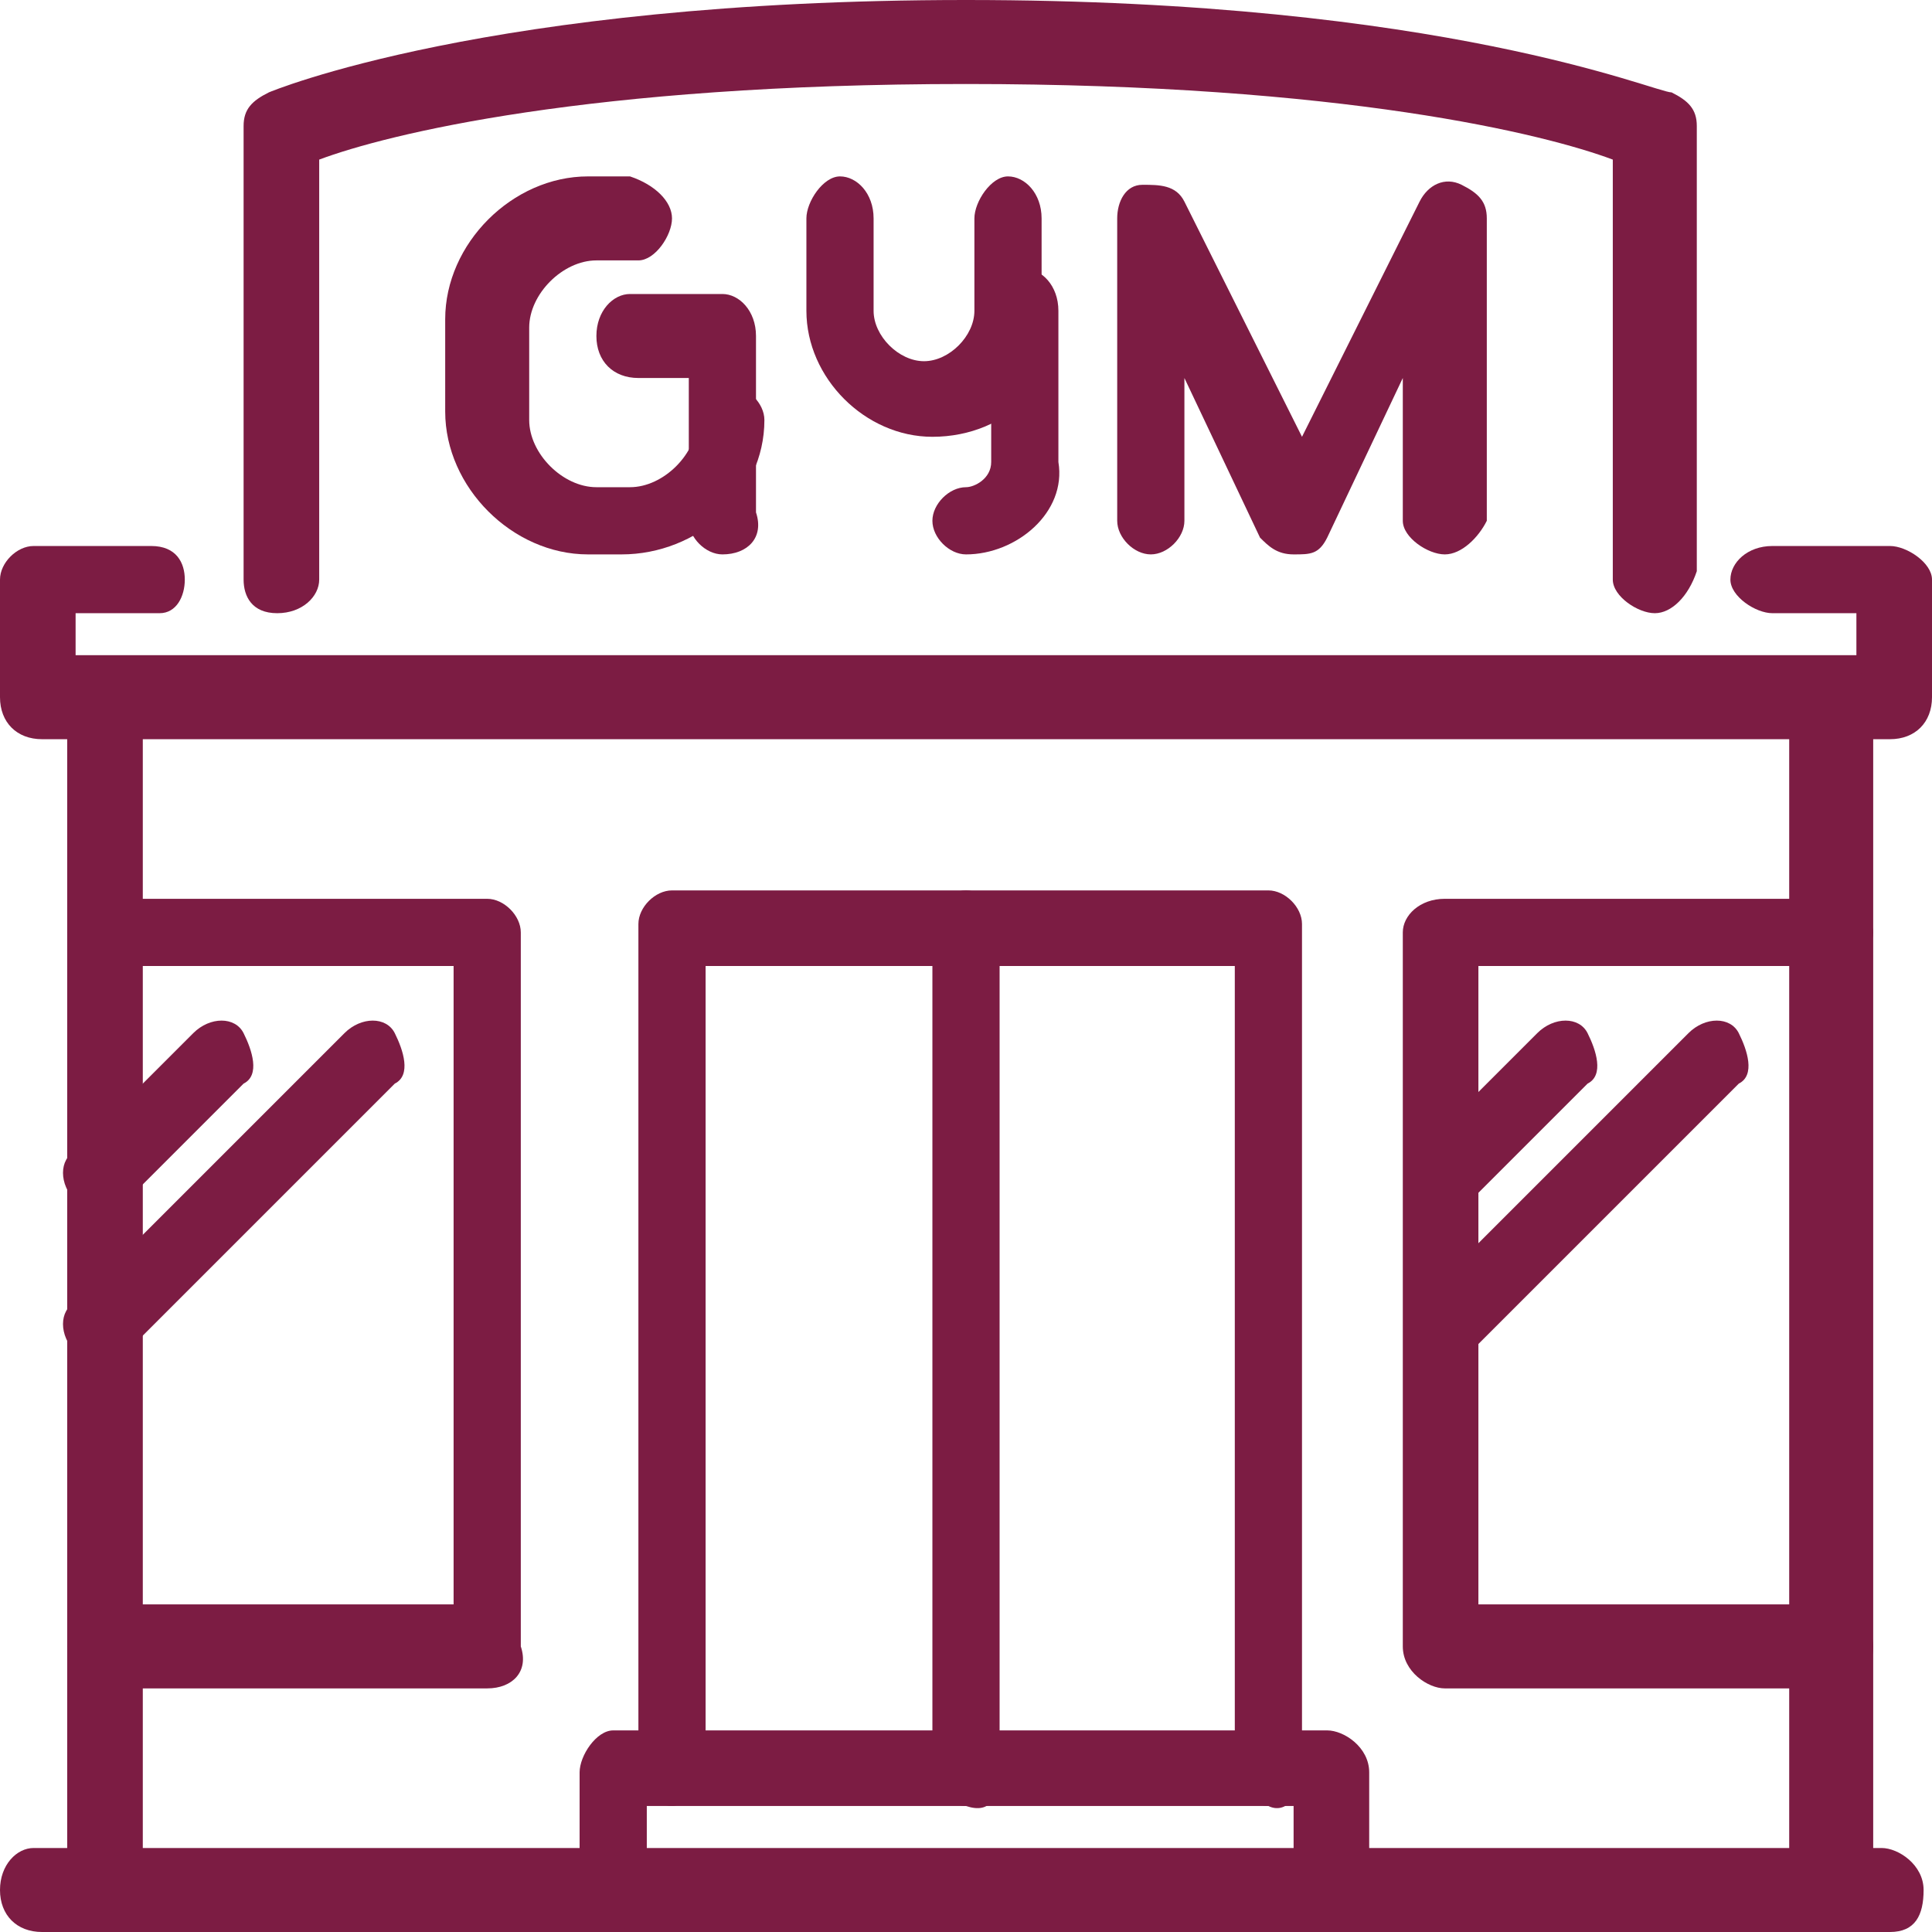
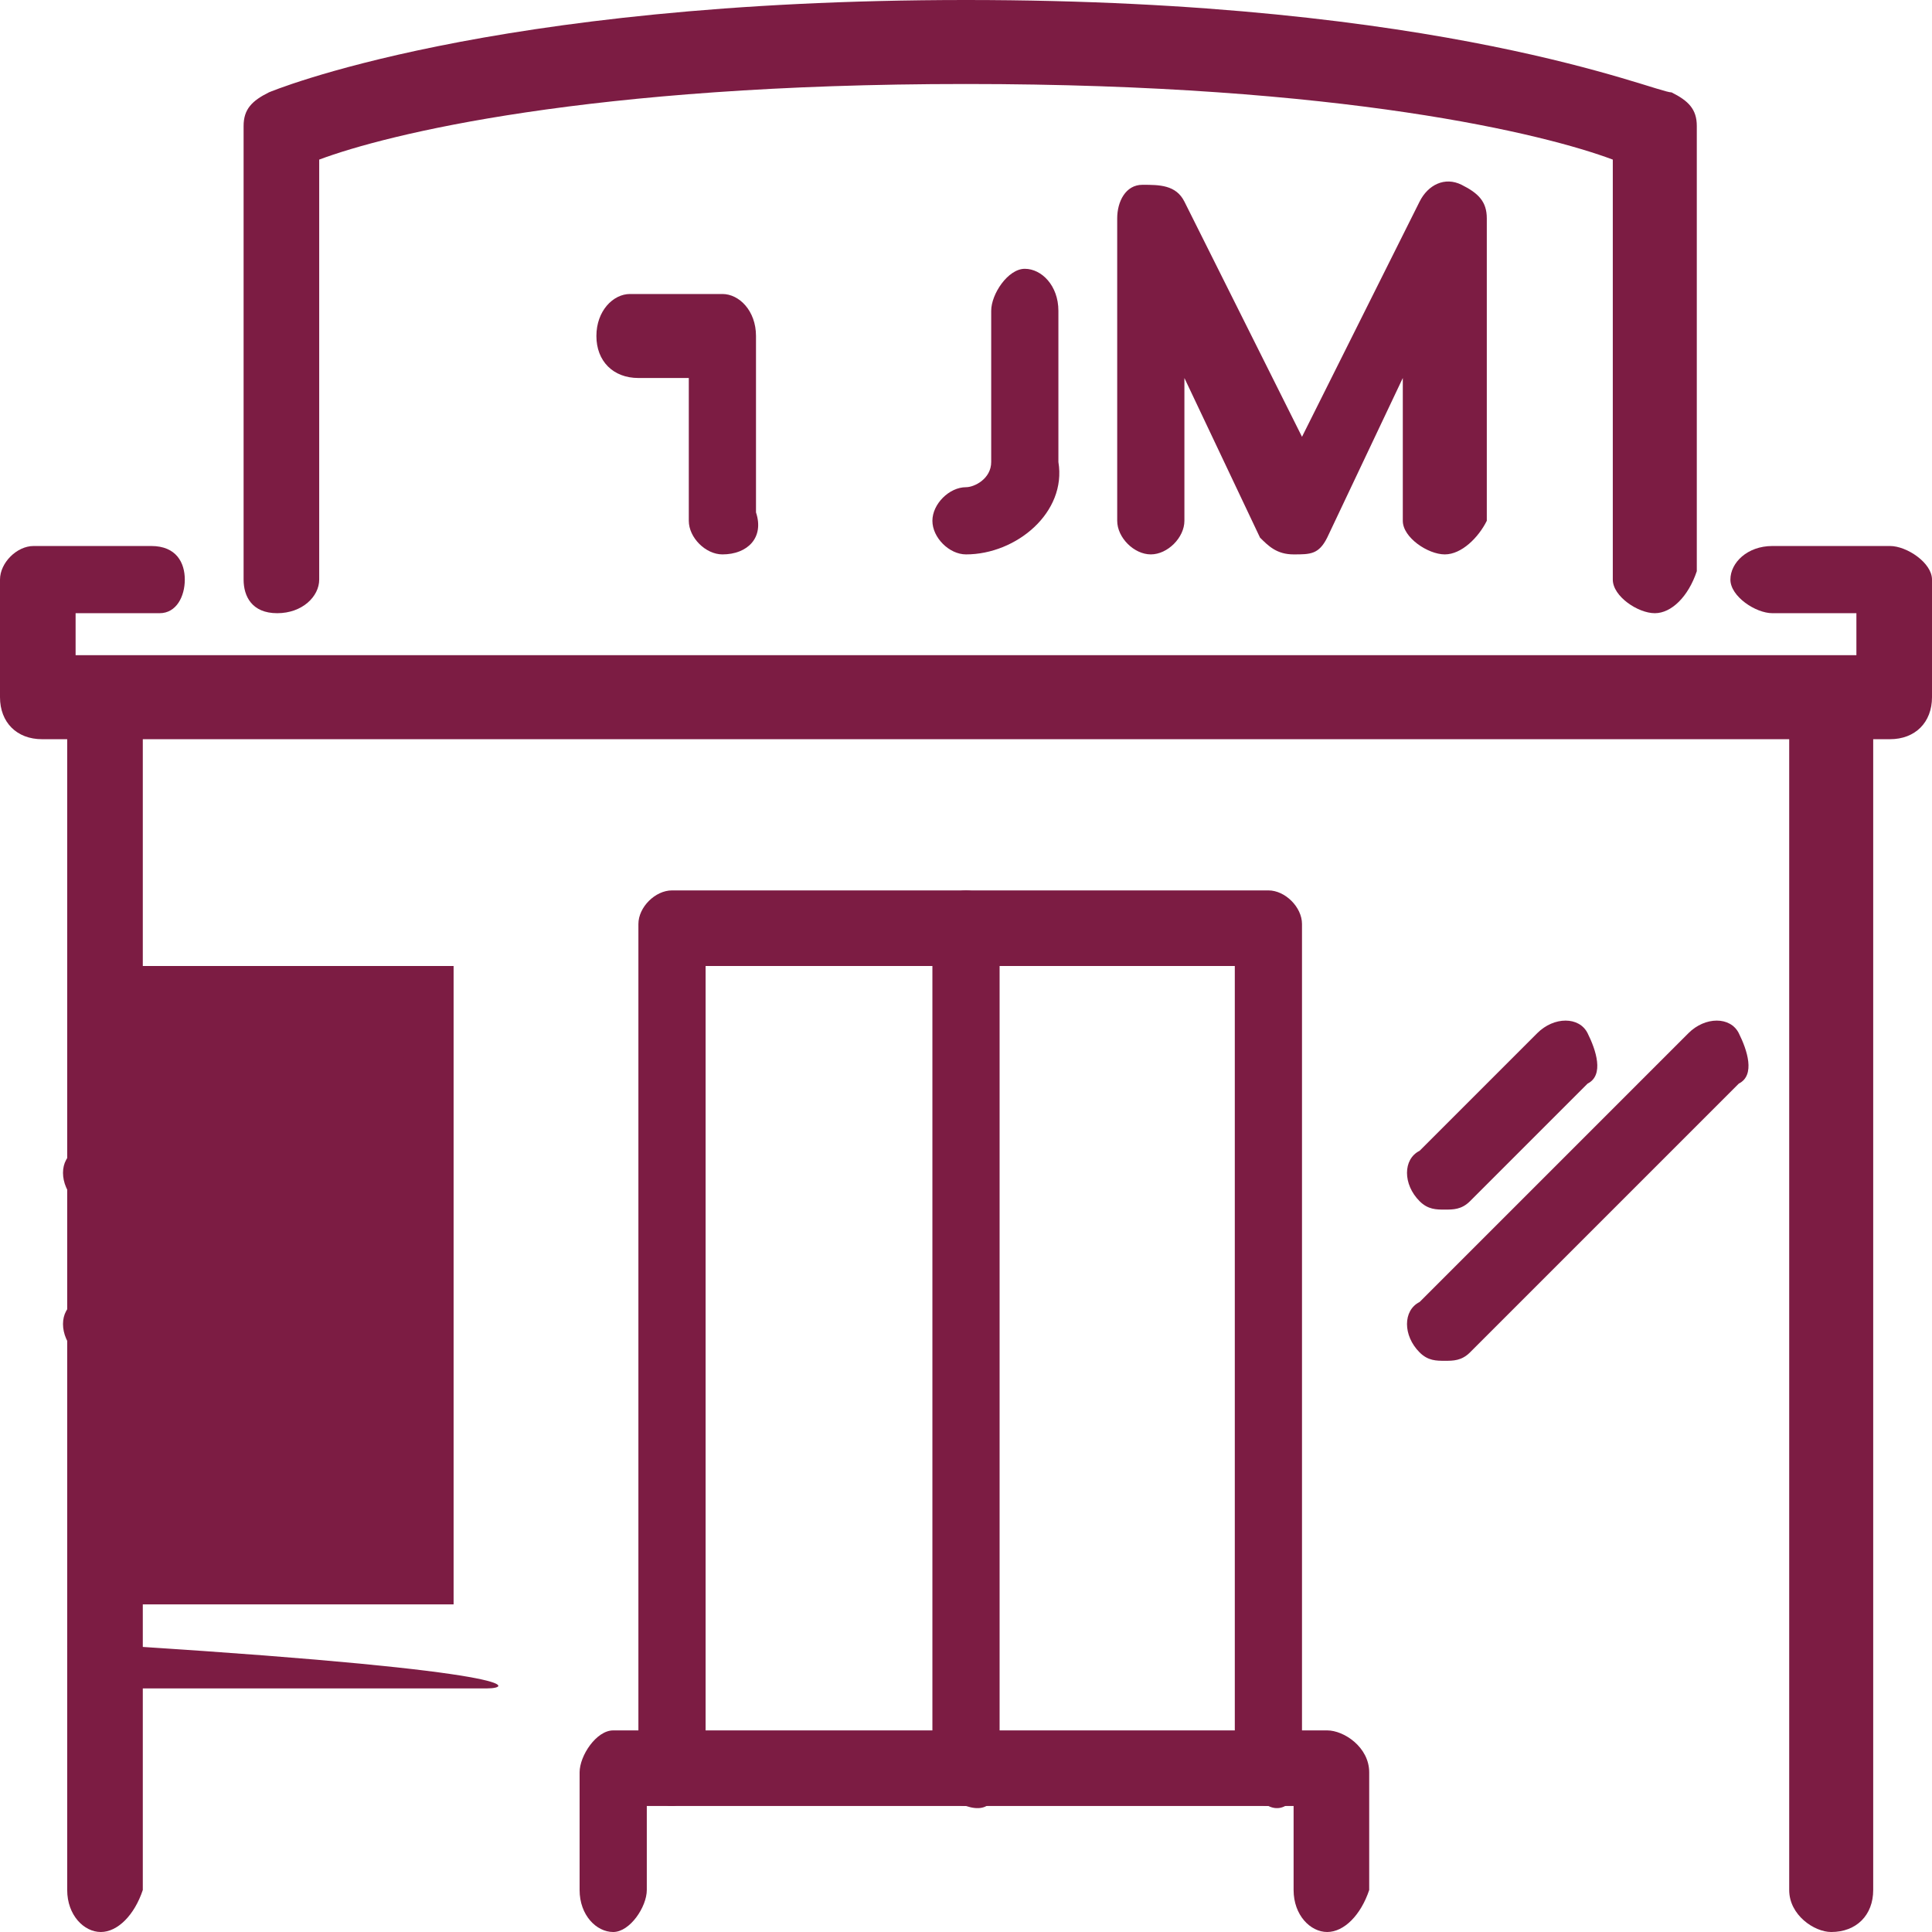
<svg xmlns="http://www.w3.org/2000/svg" version="1.1" id="_イヤー_1" x="0px" y="0px" viewBox="0 0 23 23" style="enable-background:new 0 0 23 23;" xml:space="preserve">
  <style type="text/css">
	.st0{fill:#7C1C43;}
</style>
  <g id="gym_building_store">
-     <path class="st0" d="M22.5,23h-22C0.2,23,0,22.8,0,22.5s0.2-0.5,0.4-0.5h22c0.2,0,0.5,0.2,0.5,0.5S22.8,23,22.5,23z" />
    <path class="st0" d="M22.5,8.8h-22C0.2,8.8,0,8.6,0,8.3V6.9c0-0.2,0.2-0.4,0.4-0.4h1.4c0.3,0,0.4,0.2,0.4,0.4S2.1,7.3,1.9,7.3h-1   v0.5h21.2V7.3h-1c-0.2,0-0.5-0.2-0.5-0.4s0.2-0.4,0.5-0.4h1.4c0.2,0,0.5,0.2,0.5,0.4v1.4C23,8.6,22.8,8.8,22.5,8.8z" />
-     <path class="st0" d="M5.8,20.1H1.2c-0.2,0-0.4-0.2-0.4-0.5s0.2-0.5,0.4-0.5h4.2v-7.6H1.2c-0.2,0-0.4-0.2-0.4-0.4s0.2-0.4,0.4-0.4   h4.6c0.2,0,0.4,0.2,0.4,0.4v8.5C6.3,19.9,6.1,20.1,5.8,20.1L5.8,20.1z" />
-     <path class="st0" d="M21.8,20.1h-4.6c-0.2,0-0.5-0.2-0.5-0.5v-8.5c0-0.2,0.2-0.4,0.5-0.4h4.6c0.2,0,0.5,0.2,0.5,0.4   s-0.2,0.4-0.5,0.4h-4.2v7.6h4.2c0.2,0,0.5,0.2,0.5,0.5S22.1,20.1,21.8,20.1z" />
+     <path class="st0" d="M5.8,20.1H1.2c-0.2,0-0.4-0.2-0.4-0.5s0.2-0.5,0.4-0.5h4.2v-7.6H1.2c-0.2,0-0.4-0.2-0.4-0.4s0.2-0.4,0.4-0.4   c0.2,0,0.4,0.2,0.4,0.4v8.5C6.3,19.9,6.1,20.1,5.8,20.1L5.8,20.1z" />
    <path class="st0" d="M15.1,21.5c-0.2,0-0.4-0.2-0.4-0.5v-9.5H8.4v9.5c0,0.2-0.2,0.5-0.4,0.5s-0.4-0.2-0.4-0.5v-10   c0-0.2,0.2-0.4,0.4-0.4h7.1c0.2,0,0.4,0.2,0.4,0.4v10C15.5,21.4,15.3,21.6,15.1,21.5L15.1,21.5z" />
    <path class="st0" d="M11.5,21.5c-0.2,0-0.4-0.2-0.4-0.5v-10c0-0.2,0.2-0.4,0.4-0.4s0.4,0.2,0.4,0.4v10   C11.9,21.4,11.8,21.6,11.5,21.5z" />
    <path class="st0" d="M1.2,14.4c-0.1,0-0.2,0-0.3-0.1c-0.2-0.2-0.2-0.5,0-0.6l1.4-1.4c0.2-0.2,0.5-0.2,0.6,0s0.2,0.5,0,0.6l-1.4,1.4   C1.4,14.4,1.3,14.4,1.2,14.4L1.2,14.4z" />
    <path class="st0" d="M19.7,7.3c-0.2,0-0.5-0.2-0.5-0.4v-5c-0.8-0.3-3.2-0.9-7.7-0.9S4.6,1.6,3.8,1.9v5c0,0.2-0.2,0.4-0.5,0.4   S2.9,7.1,2.9,6.9V1.5c0-0.2,0.1-0.3,0.3-0.4C3.2,1.1,5.8,0,11.5,0s8.2,1.1,8.4,1.1c0.2,0.1,0.3,0.2,0.3,0.4v5.3   C20.1,7.1,19.9,7.3,19.7,7.3L19.7,7.3z" />
    <path class="st0" d="M8.6,6.6c-0.2,0-0.4-0.2-0.4-0.4V4.5H7.6C7.3,4.5,7.1,4.3,7.1,4s0.2-0.5,0.4-0.5h1.1c0.2,0,0.4,0.2,0.4,0.5   v2.1C9.1,6.4,8.9,6.6,8.6,6.6L8.6,6.6z" />
-     <path class="st0" d="M7.4,6.6H7c-0.9,0-1.7-0.8-1.7-1.7V3.8c0-0.9,0.8-1.7,1.7-1.7h0.5C7.8,2.2,8,2.4,8,2.6S7.8,3.1,7.6,3.1H7.1   c-0.4,0-0.8,0.4-0.8,0.8v1.1c0,0.4,0.4,0.8,0.8,0.8h0.4c0.4,0,0.8-0.4,0.8-0.8c0-0.2,0.2-0.4,0.4-0.4s0.4,0.2,0.4,0.4   C9.1,5.9,8.3,6.6,7.4,6.6L7.4,6.6z" />
-     <path class="st0" d="M11.1,5.2c-0.8,0-1.5-0.7-1.5-1.5V2.6c0-0.2,0.2-0.5,0.4-0.5s0.4,0.2,0.4,0.5v1.1c0,0.3,0.3,0.6,0.6,0.6   s0.6-0.3,0.6-0.6V2.6c0-0.2,0.2-0.5,0.4-0.5s0.4,0.2,0.4,0.5v1.1C12.7,4.5,12,5.2,11.1,5.2L11.1,5.2z" />
    <path class="st0" d="M11.5,6.6c-0.2,0-0.4-0.2-0.4-0.4s0.2-0.4,0.4-0.4c0.1,0,0.3-0.1,0.3-0.3V3.7c0-0.2,0.2-0.5,0.4-0.5   s0.4,0.2,0.4,0.5v1.8C12.7,6.1,12.1,6.6,11.5,6.6L11.5,6.6z" />
    <path class="st0" d="M17.2,6.6c-0.2,0-0.5-0.2-0.5-0.4V4.5l-0.9,1.9c-0.1,0.2-0.2,0.2-0.4,0.2l0,0c-0.2,0-0.3-0.1-0.4-0.2l-0.9-1.9   v1.7c0,0.2-0.2,0.4-0.4,0.4s-0.4-0.2-0.4-0.4V2.6c0-0.2,0.1-0.4,0.3-0.4c0.2,0,0.4,0,0.5,0.2l1.4,2.8l1.4-2.8   c0.1-0.2,0.3-0.3,0.5-0.2s0.3,0.2,0.3,0.4v3.6C17.6,6.4,17.4,6.6,17.2,6.6L17.2,6.6z" />
    <path class="st0" d="M15.8,23c-0.2,0-0.4-0.2-0.4-0.5v-1H7.7v1c0,0.2-0.2,0.5-0.4,0.5s-0.4-0.2-0.4-0.5v-1.4c0-0.2,0.2-0.5,0.4-0.5   h8.5c0.2,0,0.5,0.2,0.5,0.5v1.4C16.2,22.8,16,23,15.8,23z" />
    <path class="st0" d="M1.2,16.2c-0.1,0-0.2,0-0.3-0.1c-0.2-0.2-0.2-0.5,0-0.6l3.2-3.2c0.2-0.2,0.5-0.2,0.6,0s0.2,0.5,0,0.6l-3.2,3.2   C1.4,16.2,1.3,16.2,1.2,16.2L1.2,16.2z" />
    <path class="st0" d="M17.2,14.4c-0.1,0-0.2,0-0.3-0.1c-0.2-0.2-0.2-0.5,0-0.6l1.4-1.4c0.2-0.2,0.5-0.2,0.6,0s0.2,0.5,0,0.6   l-1.4,1.4C17.4,14.4,17.3,14.4,17.2,14.4L17.2,14.4z" />
    <path class="st0" d="M17.2,16.2c-0.1,0-0.2,0-0.3-0.1c-0.2-0.2-0.2-0.5,0-0.6l3.2-3.2c0.2-0.2,0.5-0.2,0.6,0s0.2,0.5,0,0.6   l-3.2,3.2C17.4,16.2,17.3,16.2,17.2,16.2L17.2,16.2z" />
    <path class="st0" d="M1.2,23c-0.2,0-0.4-0.2-0.4-0.5V8.3c0-0.2,0.2-0.4,0.4-0.4s0.5,0.2,0.5,0.4v14.2C1.6,22.8,1.4,23,1.2,23z" />
    <path class="st0" d="M21.8,23c-0.2,0-0.5-0.2-0.5-0.5V8.3c0-0.2,0.2-0.4,0.5-0.4s0.5,0.2,0.5,0.4v14.2C22.3,22.8,22.1,23,21.8,23z" />
  </g>
</svg>